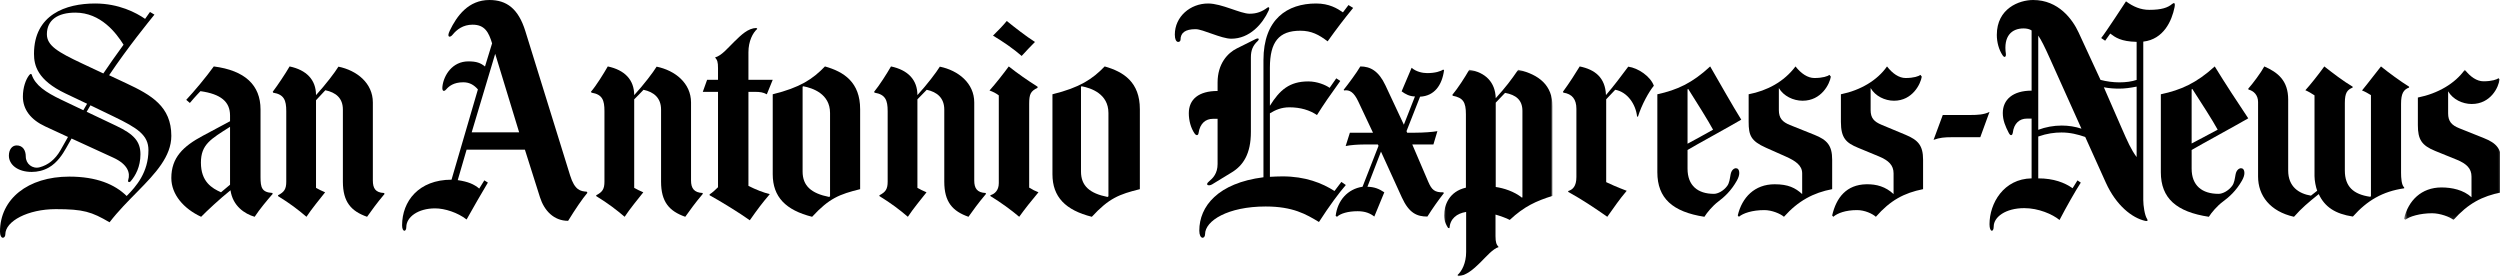
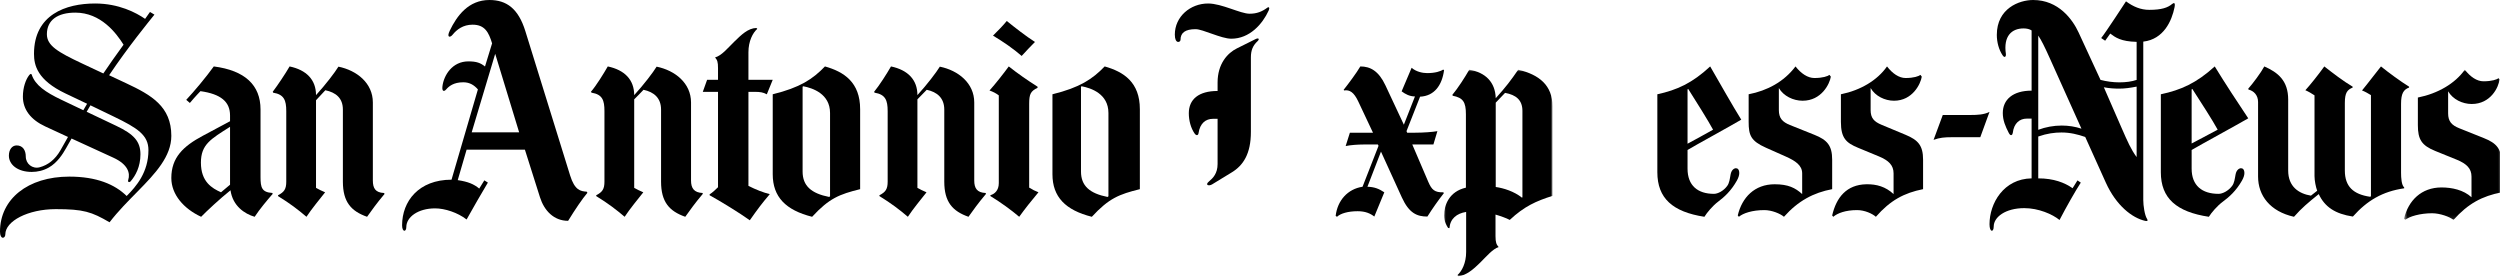
<svg xmlns="http://www.w3.org/2000/svg" xmlns:xlink="http://www.w3.org/1999/xlink" width="715px" height="80px" viewBox="0 0 715 80" version="1.1">
  <title>Artboard 1</title>
  <desc>Created with Sketch.</desc>
  <defs>
    <polygon id="path-1" points="0.562 0.943 28.439 0.943 28.439 43.9 0.562 43.9" />
    <polygon id="path-3" points="0.014 0.942 31.006 0.942 31.006 60 0.014 60" />
  </defs>
  <g id="Artboard-1" stroke="none" stroke-width="1" fill="none" fill-rule="evenodd">
    <path d="M296,11.999 C294.903,13.124 293.419,14.624 292.194,16 C289.743,13.875 287.098,12.061 284,10.188 C285.356,8.875 287.033,7.124 287.935,6 C290.258,7.875 293.354,10.313 296,11.999" id="Fill-1" fill="#000000" />
    <path d="M297,54.991 C295.121,57.222 293.047,59.833 291.491,62 C289.157,60.025 286.37,57.986 283.259,56.076 L283.259,55.82 C284.425,55.505 285.656,54.488 285.656,52.379 L285.656,27.281 C284.769,26.613 284.036,26.262 283,25.879 C284.619,24.096 287.213,20.783 288.508,19 C290.908,20.911 293.824,22.949 296.741,24.796 L296.741,25.115 C294.796,26.071 294.343,26.835 294.343,29.702 L294.343,53.655 C295.379,54.292 296.028,54.61 297,54.991" id="Fill-3" fill="#000000" />
    <path d="M282,55.448 C279.626,58.263 278.432,59.99 276.984,62 C272.466,60.41 270.063,57.812 270.063,51.948 L270.063,31.34 C270.063,28.033 268.031,26.315 265.046,25.679 C264.222,26.506 263.079,27.715 262.38,28.413 L262.38,53.729 C263.079,54.111 264.032,54.621 264.983,55.001 C263.523,56.848 261.11,59.774 259.651,62 C257.173,59.901 255.014,58.246 251.522,56.085 L251.522,55.829 C253.3,54.937 253.872,54.049 253.872,51.948 L253.872,31.785 C253.872,28.668 253.237,27.014 250.126,26.506 L250,26.251 C251.522,24.405 253.618,21.098 254.825,19 C259.651,20.017 262.38,22.817 262.38,27.205 C265.174,24.152 267.778,20.717 268.793,19.064 C274.063,20.144 278.634,23.77 278.634,29.304 L278.634,51.629 C278.634,53.844 279.442,55.085 281.873,55.194 L282,55.448 Z" id="Fill-5" fill="#000000" />
    <path d="M221,22.82 C220.546,23.97 219.831,25.695 219.311,26.973 C218.273,26.397 217.363,26.269 215.87,26.269 L214.052,26.269 L214.052,53.161 C216.195,54.247 218.338,55.079 220.156,55.524 C217.883,58.205 216.733,59.742 214.441,63 C211.519,60.89 205.87,57.441 202.948,55.843 L202.948,55.589 C203.856,55.013 204.701,54.183 205.351,53.546 L205.351,26.269 L201,26.269 L202.234,22.82 L205.351,22.82 L205.351,19.498 C205.351,17.688 205.156,17.199 204.507,16.433 C206.455,15.858 208.059,13.812 210.026,11.897 C211.975,9.998 213.922,8.064 216.325,8 L216.584,8.256 C215.285,9.406 214.052,11.769 214.052,14.963 L214.052,22.82 L221,22.82 Z" id="Fill-7" fill="#000000" />
    <path d="M201,55.448 C198.628,58.263 197.433,59.99 195.984,62 C191.464,60.41 189.064,57.812 189.064,51.948 L189.064,31.34 C189.064,28.033 187.033,26.315 184.048,25.679 C183.349,26.441 182.079,27.715 181.381,28.413 L181.381,53.729 C182.079,54.111 183.032,54.621 183.984,55.001 C182.524,56.848 180.111,59.774 178.651,62 C176.174,59.901 174.016,58.246 170.524,56.085 L170.524,55.829 C172.301,54.937 172.873,54.049 172.873,51.948 L172.873,31.785 C172.873,28.668 172.301,27.014 169.191,26.506 L169,26.251 C170.46,24.596 172.62,21.098 173.826,19 C178.651,20.017 181.381,22.817 181.381,27.205 C184.175,24.152 186.778,20.717 187.794,19.064 C193.064,20.144 197.635,23.77 197.635,29.304 L197.635,51.629 C197.635,53.844 198.505,55.085 200.937,55.194 L201,55.448 Z" id="Fill-9" fill="#000000" />
    <path d="M110,55.448 C107.626,58.263 106.431,59.99 104.983,62 C100.463,60.41 98.064,57.812 98.064,51.948 L98.064,31.34 C98.064,28.033 96.032,26.441 93.047,25.806 C92.349,26.506 91.206,27.842 90.38,28.668 L90.38,53.729 C91.078,54.111 92.031,54.621 92.984,55.001 C91.523,56.848 89.11,59.774 87.649,62 C85.173,59.901 83.015,58.246 79.523,56.085 L79.523,55.829 C81.3,54.937 81.872,54.049 81.872,51.948 L81.872,31.785 C81.872,28.668 81.237,27.014 78.127,26.506 L78,26.251 C79.397,24.405 81.619,21.098 82.825,19 C87.649,20.017 90.38,22.817 90.38,27.205 C93.174,24.152 95.777,20.717 96.793,19.064 C102.064,20.144 106.635,23.77 106.635,29.304 L106.635,51.629 C106.635,53.844 107.378,55.085 109.81,55.194 L110,55.448 Z" id="Fill-11" fill="#000000" />
    <path d="M317.013,56.137 L317.013,32.313 C317.013,26.809 312.013,25.179 309.354,24.671 L309.165,24.797 L309.165,49.067 C309.165,53.146 311.633,55.311 316.76,56.33 L317.013,56.137 Z M326,54.1 C320.05,55.568 317.14,56.714 312.266,62 C304.746,60.114 301,56.33 301,49.833 L301,26.963 C308.786,25.052 312.456,22.63 315.938,19 C321.38,20.529 326,23.524 326,31.231 L326,54.1 Z" id="Fill-13" fill="#000000" />
    <path d="M237.393,56.137 L237.393,32.313 C237.393,26.809 232.392,25.179 229.733,24.671 L229.544,24.797 L229.544,49.067 C229.544,53.146 232.011,55.311 237.139,56.33 L237.393,56.137 Z M246,54.1 C240.05,55.568 237.139,56.714 232.265,62 C224.744,60.114 221,56.33 221,49.833 L221,26.963 C228.784,25.052 232.455,22.63 235.936,19 C241.38,20.529 246,23.524 246,31.231 L246,54.1 Z" id="Fill-15" fill="#000000" />
    <path d="M148.474,37.842 L141.626,15.391 L134.905,37.842 L148.474,37.842 Z M168,55.142 C166.542,56.861 164.513,59.848 162.484,63.157 C158.363,63.157 155.634,60.206 154.432,56.415 L150.122,42.805 L133.448,42.805 L130.912,51.517 C133.891,51.961 135.54,52.662 137.061,53.934 L138.519,51.581 L139.534,52.218 C138.203,54.377 134.905,60.168 133.448,62.775 C130.912,60.803 127.235,59.594 124.445,59.594 C119.563,59.594 116.205,62.076 116.205,64.938 C116.205,66.4 115,66.464 115,64.428 C115,57.558 119.755,51.391 129.137,51.391 L136.681,25.568 C135.666,24.424 134.424,23.532 132.497,23.532 C129.707,23.532 128.376,24.677 127.552,25.631 C127.077,26.184 126.342,26.268 126.538,24.678 C126.917,21.562 129.327,17.554 133.955,17.554 C136.3,17.554 137.442,18 138.709,19.017 L140.738,12.402 C139.764,9.208 138.646,7.06 135.159,7.06 C132.433,7.06 130.638,8.442 129.39,9.985 C128.736,10.795 127.661,10.794 128.63,8.777 C130.662,4.545 133.955,0 139.977,0 C144.923,0 148.262,2.503 150.249,8.903 L163.055,50.182 C164.371,54.427 166.035,54.698 167.81,54.824 L168,55.142 Z" id="Fill-17" fill="#000000" />
    <path d="M65.792,52.825 L65.792,36.263 C60.304,39.767 57.462,41.285 57.462,46.519 C57.462,51.998 60.626,53.846 63.21,54.991 C63.21,54.991 65.145,53.361 65.792,52.825 Z M78,55.438 C76.384,57.284 74.253,59.833 72.832,62 C69.99,61.172 66.568,58.942 65.922,54.418 C62.885,56.841 59.075,60.407 57.525,62 C52.552,59.707 49,55.63 49,50.916 C49,45.053 52.392,41.83 58.043,38.812 L65.792,34.672 L65.792,33.015 C65.792,29.129 63.21,26.899 57.331,26.071 C57.331,26.071 55.782,27.664 54.296,29.446 L53.262,28.555 C55.588,26.071 58.946,22.057 61.142,19 C70.055,20.146 74.511,24.35 74.511,31.294 L74.511,50.661 C74.511,53.655 74.899,54.991 77.869,55.184 L78,55.438 Z" id="Fill-19" fill="#000000" />
    <path d="M35.335,12.788 C33.247,9.439 28.83,3.611 21.544,3.611 C16.523,3.611 13.41,5.715 13.41,9.793 C13.41,13.042 16.557,14.9 23.452,18.142 L29.552,21.008 C31.18,18.595 33.242,15.65 35.335,12.788 M49,38.849 C49,44.729 44.477,49.556 39.402,54.716 C36.664,57.502 33.781,60.382 31.332,63.575 C26.184,60.58 23.913,59.813 15.952,59.813 C7.99,59.813 1.526,63.254 1.526,67.015 C1.526,68.289 0,68.609 0,66.249 C0,56.946 7.944,50.511 19.827,50.511 C27.646,50.511 32.857,52.74 36.226,56.055 C38.938,53.335 42.453,49.301 42.453,42.93 C42.453,38.646 39.339,36.62 32.603,33.371 L25.867,30.121 L24.786,31.968 L33.238,35.982 C38.31,38.391 40.166,40.442 40.166,44.138 C40.166,47.708 38.751,50.242 37.369,51.85 C37.033,52.24 36.454,52.14 36.669,51.466 C37.305,49.492 36.577,47.004 32.412,45.095 L20.464,39.614 L18.876,42.419 C17.936,44.076 16.395,46.515 13.983,47.899 C12.417,48.796 10.697,49.171 9.087,49.171 C5.021,49.171 2.542,47.069 2.542,44.523 C2.542,42.8 3.431,41.59 4.766,41.59 C6.482,41.59 7.372,42.93 7.372,44.777 C7.372,46.839 9.267,48.407 11.375,47.835 C13.727,47.198 15.755,45.651 17.287,42.991 C18.002,41.75 18.706,40.47 19.447,39.169 L12.966,36.173 C8.811,34.254 6.546,31.332 6.546,27.635 C6.546,25.024 7.376,22.733 8.325,21.519 C8.686,21.057 8.962,21.008 9.087,21.39 C10.072,24.354 13.037,26.383 17.541,28.528 L23.832,31.522 L24.913,29.675 L18.748,26.743 C10.653,22.894 9.724,18.645 9.724,15.401 C9.724,4.181 18.812,1 27.201,1 C33.993,1 38.954,3.633 41.499,5.397 L42.898,3.421 L44.169,4.185 C42.433,6.348 36.655,13.407 31.205,21.519 L36.098,23.813 C43.286,27.181 49,30.439 49,38.849" id="Fill-21" fill="#000000" />
    <g id="Group-25" transform="translate(687, 19)">
      <mask id="mask-2" fill="white">
        <use xlink:href="#path-1" />
      </mask>
      <g id="Clip-24" />
      <path d="M28.439,36.007 C22.901,37.091 18.883,39.205 14.691,43.9 C13.674,43.008 10.81,41.99 8.582,41.99 C5.21,41.99 2.091,42.88 0.88,43.9 L0.562,43.518 C1.774,38.363 5.524,34.609 11.255,34.609 C14.246,34.609 17.555,35.309 19.848,37.41 L19.848,31.489 C19.848,29.2 18.453,27.818 15.582,26.653 L9.47,24.171 C5.564,22.583 4.51,20.862 4.51,16.789 L4.51,8.897 C10.236,7.752 15.136,4.888 17.938,0.943 C19.529,2.978 21.375,4.252 23.284,4.252 C25.669,4.252 27.102,3.742 27.61,3.36 L27.866,3.742 C27.61,5.97 25.319,10.742 19.91,10.742 C17.238,10.742 14.502,9.407 13.165,7.115 L13.165,13.416 C13.165,15.707 14.165,16.807 16.348,17.68 L23.346,20.479 C27.02,21.948 28.439,23.533 28.439,27.607 L28.439,36.007 Z" id="Fill-23" fill="#000000" mask="url(#mask-2)" />
    </g>
    <path d="M689,25.042 C687.404,25.615 686.703,26.759 686.703,29.686 L686.703,49.403 C686.703,50.864 686.833,52.967 687.597,53.602 L687.597,53.857 C681.407,54.747 677.006,57.354 672.924,61.935 C667.882,61.172 664.882,59.199 663.162,55.511 C660.163,57.927 658.25,59.517 656.079,62 C649.254,60.471 645.808,55.956 645.808,50.485 L645.808,29.177 C645.808,27.219 644.596,25.995 643.065,25.615 L643,25.36 C644.214,24.024 646.638,20.78 647.593,19 C651.486,20.717 654.421,23.046 654.421,28.477 L654.421,48.767 C654.421,53.427 657.486,55.383 660.927,55.956 C661.375,55.638 662.014,55.13 662.714,54.556 C662.332,53.537 661.95,51.683 661.95,50.357 L661.95,27.269 C661.311,26.823 660.101,26.123 659.333,25.806 C660.672,24.341 662.969,21.48 664.754,19 C667.051,20.804 670.243,23.261 672.858,24.787 L672.858,25.042 C671.33,25.679 670.625,26.504 670.625,29.431 L670.625,48.767 C670.625,53.348 673.051,55.573 677.834,56.274 L678.09,56.146 L678.09,27.205 C677.517,26.823 676.24,26.123 675.537,25.868 C677.135,23.961 679.811,20.399 680.96,19 C682.811,20.525 686.703,23.389 689,24.787 L689,25.042 Z" id="Fill-26" fill="#000000" />
    <path d="M569,32 L566.362,39.244 L558.145,39.244 C556.084,39.244 554.754,39.37 553,40 L555.635,32.882 L563.791,32.882 C565.325,32.882 567.43,32.819 569,32" id="Fill-28" fill="#000000" />
    <path d="M550,54.099 C544.563,55.184 540.619,57.3 536.502,62 C535.5,61.107 533.314,60.088 531.127,60.088 C527.813,60.088 525.502,60.979 524.313,62 L524,61.618 C525.189,56.457 528.116,52.819 533.751,52.7 C536.685,52.637 539.313,53.4 541.561,55.504 L541.561,49.577 C541.561,47.285 540.194,45.902 537.377,44.736 L531.377,42.251 C528.022,40.863 526.499,39.512 526.499,34.862 L526.499,26.962 C532.127,25.816 536.939,22.949 539.687,19 C541.251,21.037 543.126,22.312 545,22.312 C547.344,22.312 548.75,21.802 549.248,21.419 L549.626,21.93 C549.312,23.968 547,28.809 541.686,28.809 C539.064,28.809 536.311,27.472 535,25.178 L535,31.485 C535,33.779 535.991,34.799 538.124,35.69 L545,38.556 C548.592,40.054 550,41.613 550,45.691 L550,54.099 Z" id="Fill-30" fill="#000000" />
    <path d="M524,54.099 C518.661,55.118 514.3,57.413 510.212,62 C509.2,61.107 506.72,60.088 504.622,60.088 C501.13,60.088 498.523,60.979 497.318,62 L497,61.618 C498.207,56.457 501.828,52.7 507.545,52.7 C511.421,52.7 513.454,53.717 515.421,55.504 L515.421,49.577 C515.421,47.285 513.487,45.991 510.656,44.736 L505.068,42.251 C500.729,40.322 500.114,38.688 500.114,34.862 L500.114,26.962 C505.386,25.943 510.212,23.395 513.514,19 C515.105,21.037 517.01,22.312 518.919,22.312 C521.302,22.312 522.729,21.802 523.235,21.419 L523.618,21.93 C523.302,23.968 520.95,28.809 515.55,28.809 C512.882,28.809 510.087,27.472 508.754,25.178 L508.754,31.485 C508.754,33.779 509.75,34.88 511.927,35.754 L518.919,38.556 C522.584,40.026 524,41.613 524,45.691 L524,54.099 Z" id="Fill-32" fill="#000000" />
-     <path d="M473,24.525 C471.612,26.177 469.528,29.924 468.457,33.353 L468.207,33.353 C467.837,29.796 465.427,26.304 461.957,25.669 L459.37,28.399 L459.37,52.091 C460.127,52.47 462.525,53.55 465.238,54.567 C463.028,57.171 461.829,59.013 459.683,62 C455.961,59.393 452.427,57.045 448.515,54.883 L448.515,54.632 C449.777,54.25 450.85,53.298 450.85,50.63 L450.85,31.131 C450.85,28.397 449.651,26.875 447.128,26.495 L447,26.241 C448.83,23.762 450.726,20.778 451.797,19 C456.149,19.888 459.116,22.176 459.306,27.193 C461.642,24.462 463.408,22.111 465.679,19.064 C468.519,19.444 472.053,21.858 473,24.525" id="Fill-34" fill="#000000" />
    <path d="M413,20.08 C412.427,24.405 410.204,27.46 406.14,27.65 L402.264,37.509 L402.455,37.953 L404.744,37.953 C407.081,37.953 409.754,37.752 411.096,37.509 L409.953,41.326 L403.915,41.326 L408.49,52.011 C409.469,54.301 410.333,55.064 412.811,55.002 L412.936,55.255 C411.347,57.29 409.76,59.517 408.236,61.935 C405.313,61.935 403.012,61.03 400.93,56.464 L394.959,43.361 L391.085,53.41 C393.053,53.459 394.388,53.983 395.912,55.002 L393.053,61.935 C391.91,61.043 390.512,60.407 388.291,60.407 C385.556,60.407 383.396,61.043 382.38,62 L382,61.744 C382.507,57.354 385.43,54.046 389.686,53.41 L394.259,41.707 L394.072,41.326 L389.94,41.326 C388.467,41.326 386.211,41.469 384.859,41.771 L386.066,37.953 L392.672,37.953 L388.479,29.05 C387.221,26.374 386.003,25.615 384.412,25.868 L384.287,25.679 C385.556,24.087 388.034,20.78 389.05,19 C391.91,19 394.302,20.293 396.23,24.405 L401.503,35.664 L404.677,27.586 C403.153,27.586 401.885,26.887 400.866,26.123 L403.726,19.381 C405.007,20.539 406.915,20.908 408.171,20.908 C410.46,20.908 412.047,20.398 412.746,19.89 L413,20.08 Z" id="Fill-36" fill="#000000" />
    <path d="M362.84,3.013 C361.079,6.853 357.416,11.07 352.142,11.07 C349.251,11.07 344.019,8.342 341.945,8.342 C338.969,8.342 337.626,9.378 337.626,11.394 C337.626,12.146 336,12.689 336,9.9 C336,4.755 340.422,1 345.51,1 C349.457,1 354.721,3.924 357.398,3.924 C359.463,3.924 360.956,3.306 362.402,2.235 C363.032,1.768 363.14,2.362 362.84,3.013" id="Fill-38" fill="#000000" />
-     <path d="M387,2.266 C384.209,5.685 382.431,8.028 379.701,11.826 C377.222,9.927 375.065,8.787 371.89,8.787 C365.731,8.787 363.192,12.016 363.192,19.361 L363.192,30.25 C365.985,25.755 368.78,23.285 374.177,23.285 C376.715,23.285 379.127,24.299 380.272,25.122 L382.175,22.4 L383.318,23.159 C380.398,27.21 378.557,29.87 376.653,32.908 C374.621,31.516 371.955,30.693 368.78,30.693 C366.429,30.693 364.779,31.453 363.192,32.404 L363.192,50.573 C364.396,50.509 365.607,50.446 366.809,50.446 C373.313,50.446 378.113,52.345 381.664,54.625 L383.637,52.027 L384.907,52.912 C382.875,55.257 380.209,58.865 377.222,63.488 C373.541,61.271 369.794,59.056 361.986,59.056 C351.127,59.056 344.65,63.171 344.65,66.97 C344.65,68.424 343,68.551 343,65.956 C343,59.013 348.334,52.345 361.348,50.698 L361.348,17.208 C361.348,5.433 368.208,1 376.398,1 C380.143,1 382.431,2.393 384.081,3.533 L385.667,1.444 L387,2.266 Z" id="Fill-40" fill="#000000" />
    <path d="M359.636,11.804 C358.336,13.017 357.755,14.363 357.755,16.395 L357.755,37.746 C357.755,43.992 355.562,47.299 352.312,49.282 L346.675,52.723 C345.73,53.308 344.514,52.937 345.767,51.894 C346.901,50.955 348.23,49.603 348.23,46.924 L348.23,33.985 L346.869,33.985 C344.841,33.985 343.191,35.268 342.786,38.065 C342.684,38.777 342.133,38.886 341.619,38.128 C340.584,36.6 340,34.496 340,32.393 C340,28.377 342.851,26.018 348.23,26.018 L348.23,23.597 C348.23,18.243 351.078,15.168 353.738,13.846 C353.738,13.846 357.683,11.856 359.116,11.168 C359.984,10.751 360.318,11.166 359.636,11.804" id="Fill-42" fill="#000000" />
    <path d="M634.256,37.091 C632.896,34.544 629.267,28.938 627.003,25.434 L626.808,25.562 L626.808,41.041 C629.076,39.831 631.926,38.302 634.256,37.091 M643,33.843 C639.828,35.691 629.076,41.551 626.808,42.891 L626.808,48.237 C626.808,53.083 629.787,55.439 634.518,55.439 C635.595,55.439 637.291,54.653 638.402,53.146 C639.023,52.305 639.136,51.182 639.374,49.897 C639.62,48.558 640.435,48.112 640.927,48.112 C641.447,48.112 641.899,48.494 641.899,49.513 C641.899,50.103 641.67,50.841 641.186,51.68 C639.503,54.611 637.561,56.33 635.747,57.668 C634.087,58.892 632.445,60.853 631.731,62 C622.469,60.599 618,56.714 618,49.258 L618,26.963 C623.699,25.752 628.179,23.777 633.415,19 C636.329,23.778 640.281,29.766 643,33.843" id="Fill-44" fill="#000000" />
    <path d="M595.297,36.804 L586.234,16.642 C584.865,13.589 583.827,11.456 582.94,10.176 L582.94,37.124 C585.021,36.335 587.351,35.908 589.659,35.908 C591.617,35.908 593.548,36.216 595.297,36.804 M611.076,44.932 L611.076,24.771 C609.279,25.119 607.722,25.347 606.133,25.347 C604.737,25.347 603.322,25.268 601.699,24.962 C604.334,30.988 606.702,36.42 606.702,36.42 C608.565,40.68 609.432,42.658 611.076,44.932 M621.914,2.112 C621.14,5.941 618.822,11.236 612.976,11.905 L612.976,57.222 C612.976,58.802 613.374,61.562 614.054,62.598 C614.32,63.004 614.285,63.339 613.546,63.175 C609.804,62.343 605.233,58.797 602.266,52.228 L596.376,39.172 C594.211,38.425 592.051,37.891 589.592,37.891 C587.605,37.891 585.435,38.168 582.94,39.044 L582.94,51.013 C587.376,51.013 590.499,52.245 592.762,53.829 L594.157,51.59 L595.106,52.228 C593.458,54.789 590.989,59.143 589.025,62.918 C586.996,61.256 583.002,59.526 578.947,59.526 C573.562,59.526 570.204,62.086 570.204,64.776 C570.204,66.502 569,66.502 569,64.134 C569,58.117 573.055,51.142 581.038,51.013 L581.038,33.924 L579.645,33.924 C577.662,33.924 575.974,35.201 575.652,38.019 C575.593,38.533 575.093,39.145 574.511,38.019 C573.554,36.166 572.8,34.435 572.8,32.323 C572.8,28.506 575.652,25.923 581.038,25.923 L581.038,8.705 C580.469,8.321 579.637,8.128 578.757,8.128 C575.398,8.128 572.903,10.248 573.689,15.49 C573.766,16.014 573.397,16.79 572.738,15.809 C571.661,14.211 571.09,12.034 571.09,9.985 C571.09,2.407 577.49,0 581.481,0 C588.745,0 592.756,5.567 594.474,9.281 L600.746,22.85 C602.469,23.3 604.359,23.555 606.133,23.555 C607.959,23.555 609.691,23.335 611.076,22.85 L611.076,11.969 C606.568,11.871 604.989,10.703 603.534,9.601 C603.534,9.601 602.838,10.625 602.077,11.647 L600.936,10.881 C602.077,9.536 608.035,0.383 608.035,0.383 C610.124,1.92 612.239,2.816 614.686,2.816 C618.235,2.816 619.977,2.189 621.214,1.153 C621.76,0.694 622.19,0.723 621.914,2.112" id="Fill-46" fill="#000000" />
    <path d="M489.936,37.091 C488.603,34.608 485.175,29.129 482.824,25.434 L482.636,25.562 L482.636,41.104 C484.856,39.895 487.713,38.364 489.936,37.091 M498,34.225 C494.889,36.073 484.856,41.551 482.636,42.891 L482.636,48.237 C482.636,53.083 485.556,55.439 490.189,55.439 C491.251,55.439 492.909,54.653 494,53.146 C494.606,52.305 494.719,51.182 494.952,49.897 C495.193,48.558 495.991,48.112 496.479,48.112 C496.984,48.112 497.427,48.494 497.427,49.513 C497.427,50.103 497.203,50.841 496.73,51.68 C495.077,54.611 493.174,56.33 491.397,57.668 C489.77,58.892 488.159,60.853 487.46,62 C478.38,60.599 474,56.714 474,49.258 L474,26.963 C479.586,25.752 483.977,23.777 489.11,19 C491.904,23.842 495.461,30.148 498,34.225" id="Fill-48" fill="#000000" />
    <g id="Group-52" transform="translate(413, 19)">
      <mask id="mask-4" fill="white">
        <use xlink:href="#path-3" />
      </mask>
      <g id="Clip-51" />
      <path d="M22.414,37.41 L22.414,12.716 C22.414,9.597 20.57,8.133 17.451,7.56 C16.625,8.388 15.607,9.47 14.779,10.361 L14.779,34.48 C17.07,34.8 20.059,35.753 22.289,37.535 L22.414,37.41 Z M31.006,37.024 C26.363,38.489 22.926,40.016 18.789,43.899 C17.896,43.389 15.861,42.69 14.715,42.371 L14.715,48.545 C14.715,50.348 14.969,50.901 15.607,51.665 C13.912,52.206 12.25,54.21 10.324,56.12 C8.412,58.012 6.307,59.811 4.086,60 L3.832,59.682 C5.105,58.537 6.316,56.247 6.316,53.063 L6.316,41.608 C3.641,42.053 1.754,43.501 1.539,46.254 L1.16,46.191 C0.775,45.617 0.014,44.408 0.014,42.626 C0.014,39.635 1.477,35.753 6.25,34.671 L6.25,13.669 C6.25,10.169 5.424,8.96 2.496,8.388 L2.367,8.133 C3.959,6.223 5.932,3.169 7.205,0.942 C11.85,1.705 14.652,4.506 14.779,9.087 C17.707,5.842 19.103,3.996 21.205,0.942 C27.254,2.342 31.006,5.46 31.006,11.378 L31.006,37.024 Z" id="Fill-50" fill="#000000" mask="url(#mask-4)" />
    </g>
  </g>
</svg>